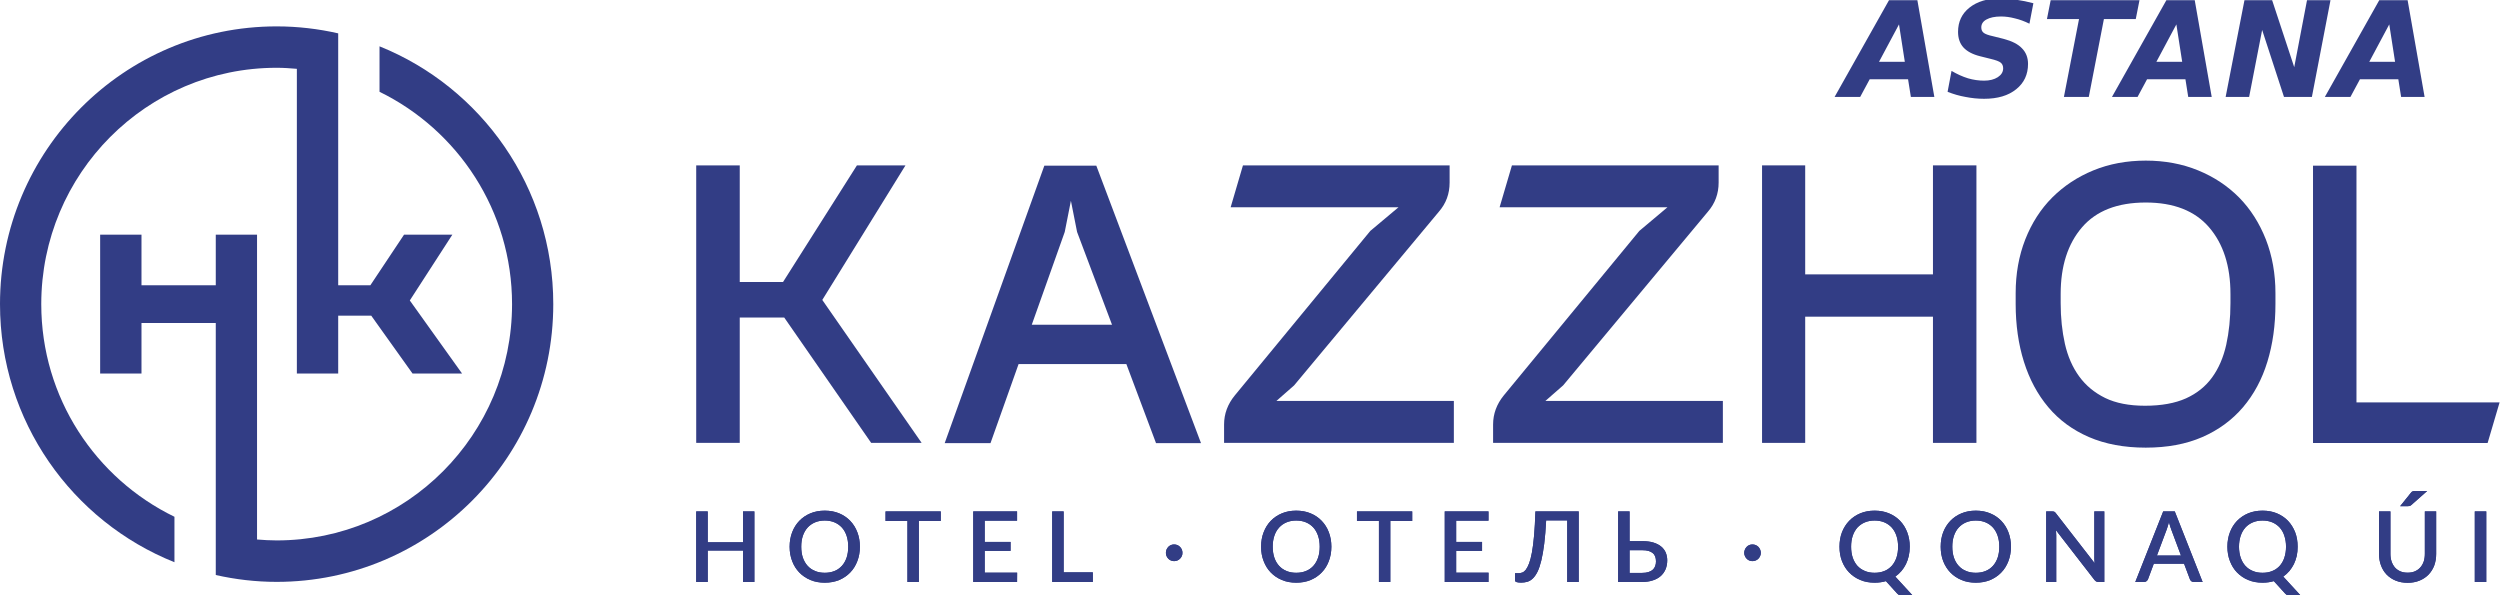
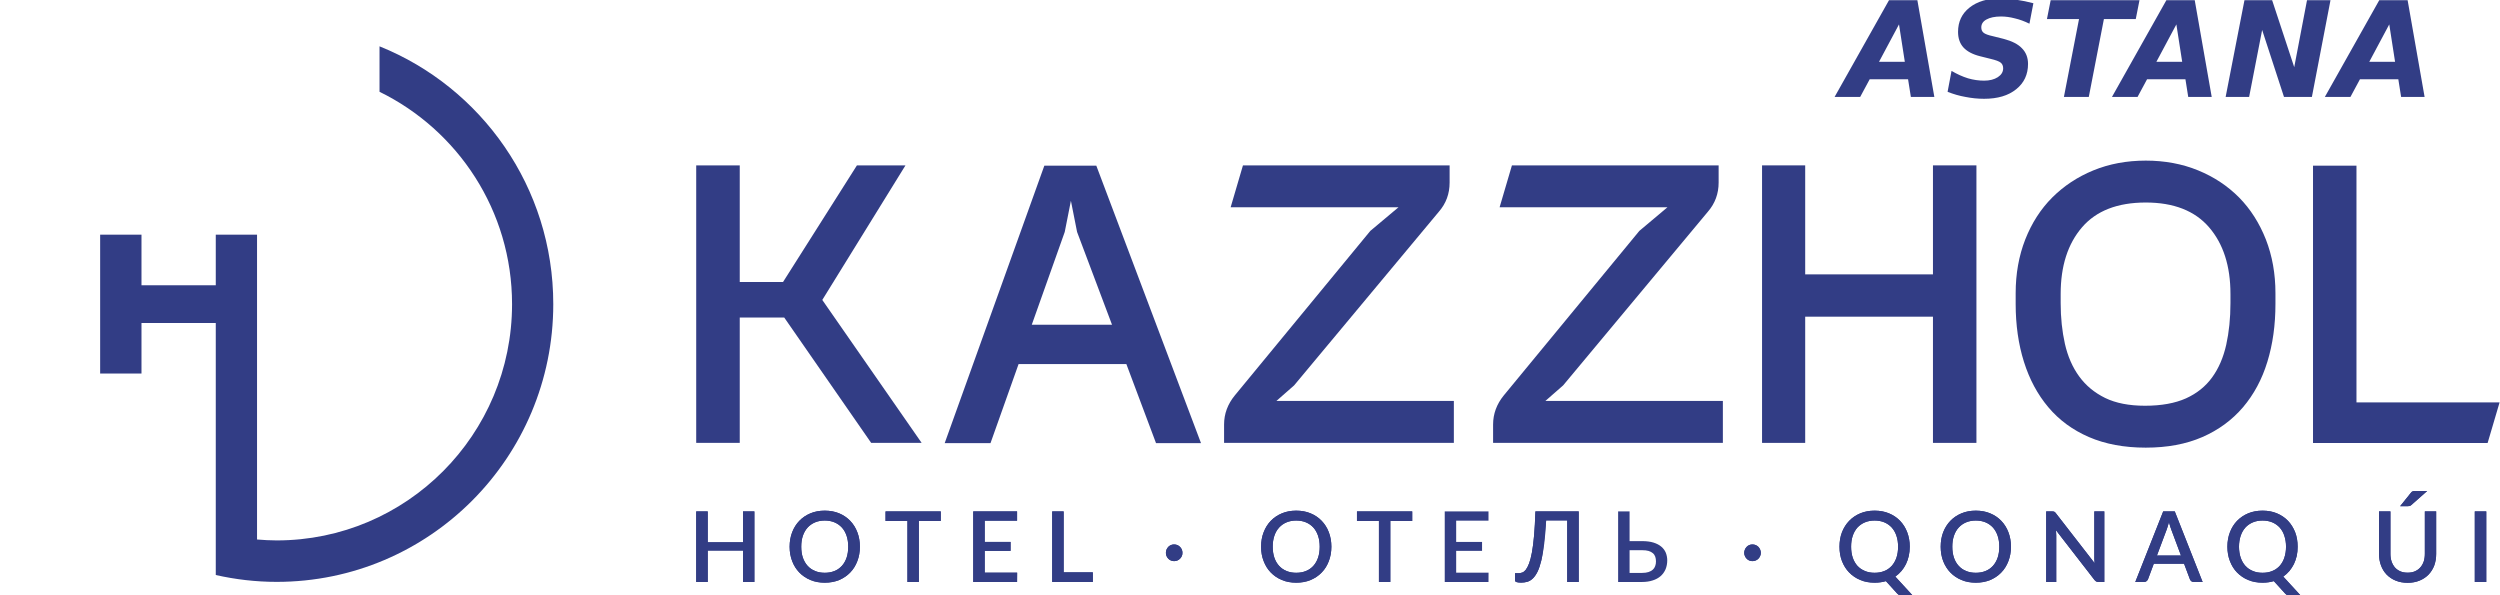
<svg xmlns="http://www.w3.org/2000/svg" xmlns:xlink="http://www.w3.org/1999/xlink" width="168pt" height="40pt" viewBox="0 0 168 40" version="1.1">
  <defs>
    <g>
      <symbol overflow="visible" id="glyph0-0">
-         <path style="stroke:none;" d="M 0.438 1.578 L 0.438 -6.297 L 4.875 -6.297 L 4.875 1.578 Z M 0.938 1.078 L 4.391 1.078 L 4.391 -5.797 L 0.938 -5.797 Z M 0.938 1.078 " />
-       </symbol>
+         </symbol>
      <symbol overflow="visible" id="glyph0-1">
        <path style="stroke:none;" d="M 4.359 -1.188 L 1.781 -1.188 L 1.141 0 L -0.578 0 L 3.078 -6.5 L 4.984 -6.5 L 6.125 0 L 4.547 0 Z M 2.406 -2.359 L 4.141 -2.359 L 3.75 -4.875 Z M 2.406 -2.359 " />
      </symbol>
      <symbol overflow="visible" id="glyph0-2">
        <path style="stroke:none;" d="M 5.906 -6.297 L 5.641 -4.922 C 5.305 -5.086 4.977 -5.207 4.656 -5.281 C 4.344 -5.363 4.035 -5.406 3.734 -5.406 C 3.316 -5.406 2.988 -5.336 2.75 -5.203 C 2.52 -5.078 2.406 -4.898 2.406 -4.672 C 2.406 -4.516 2.457 -4.395 2.562 -4.312 C 2.664 -4.227 2.879 -4.148 3.203 -4.078 L 3.891 -3.906 C 4.461 -3.758 4.879 -3.547 5.141 -3.266 C 5.41 -2.992 5.547 -2.645 5.547 -2.219 C 5.547 -1.508 5.281 -0.941 4.75 -0.516 C 4.219 -0.086 3.5 0.125 2.594 0.125 C 2.176 0.125 1.758 0.082 1.344 0 C 0.938 -0.07 0.535 -0.188 0.141 -0.344 L 0.406 -1.75 C 0.781 -1.531 1.148 -1.363 1.516 -1.25 C 1.879 -1.145 2.238 -1.094 2.594 -1.094 C 2.969 -1.094 3.273 -1.172 3.516 -1.328 C 3.754 -1.484 3.875 -1.68 3.875 -1.922 C 3.875 -2.086 3.82 -2.211 3.719 -2.297 C 3.613 -2.391 3.379 -2.477 3.016 -2.562 L 2.328 -2.734 C 1.828 -2.859 1.453 -3.055 1.203 -3.328 C 0.961 -3.598 0.844 -3.945 0.844 -4.375 C 0.844 -5.051 1.098 -5.594 1.609 -6 C 2.129 -6.414 2.828 -6.625 3.703 -6.625 C 4.047 -6.625 4.398 -6.594 4.766 -6.531 C 5.141 -6.477 5.52 -6.398 5.906 -6.297 Z M 5.906 -6.297 " />
      </symbol>
      <symbol overflow="visible" id="glyph0-3">
        <path style="stroke:none;" d="M 0.672 -6.5 L 6.641 -6.5 L 6.391 -5.234 L 4.25 -5.234 L 3.234 0 L 1.562 0 L 2.578 -5.234 L 0.422 -5.234 Z M 0.672 -6.5 " />
      </symbol>
      <symbol overflow="visible" id="glyph0-4">
        <path style="stroke:none;" d="M 1.453 -6.5 L 3.312 -6.5 L 4.797 -2 L 5.656 -6.5 L 7.234 -6.5 L 5.984 0 L 4.109 0 L 2.641 -4.5 L 1.766 0 L 0.188 0 Z M 1.453 -6.5 " />
      </symbol>
      <symbol overflow="visible" id="glyph0-5">
        <path style="stroke:none;" d="" />
      </symbol>
    </g>
  </defs>
  <g id="surface1">
    <path style=" stroke:none;fill-rule:nonzero;fill:rgb(19.608%,23.922%,52.157%);fill-opacity:1;" d="M 25.504 3.113 L 25.504 6.168 C 30.77 8.746 34.41 14.16 34.41 20.438 C 34.41 29.207 27.328 36.316 18.59 36.316 C 18.145 36.316 17.707 36.289 17.273 36.254 L 17.273 15.77 L 14.5 15.77 L 14.5 19.168 L 9.508 19.168 L 9.508 15.77 L 6.73 15.77 L 6.73 25.102 L 9.508 25.102 L 9.508 21.707 L 14.5 21.707 L 14.5 38.641 C 15.816 38.938 17.184 39.102 18.59 39.102 C 28.859 39.102 37.18 30.746 37.18 20.438 C 37.18 12.582 32.348 5.867 25.504 3.113 Z M 25.504 3.113 " />
-     <path style=" stroke:none;fill-rule:nonzero;fill:rgb(19.608%,23.922%,52.157%);fill-opacity:1;" d="M 2.773 20.438 C 2.773 11.664 9.855 4.555 18.59 4.555 C 19.051 4.555 19.504 4.586 19.949 4.625 L 19.949 25.102 L 22.727 25.102 L 22.727 21.215 L 24.949 21.215 L 27.723 25.102 L 31.051 25.102 L 27.539 20.191 L 30.398 15.77 L 27.152 15.77 L 24.887 19.172 L 22.727 19.172 L 22.727 2.242 C 21.395 1.938 20.012 1.773 18.59 1.773 C 8.324 1.773 0 10.129 0 20.438 C 0 28.309 4.855 35.035 11.723 37.781 L 11.723 34.727 C 6.43 32.156 2.773 26.734 2.773 20.438 Z M 2.773 20.438 " />
    <path style=" stroke:none;fill-rule:nonzero;fill:rgb(19.608%,23.922%,52.157%);fill-opacity:1;" d="M 49.711 11.113 L 49.711 18.949 L 52.621 18.949 L 57.586 11.113 L 60.848 11.113 L 55.258 20.156 L 61.934 29.762 L 58.543 29.762 L 52.699 21.336 L 49.711 21.336 L 49.711 29.762 L 46.785 29.762 L 46.785 11.113 Z M 49.711 11.113 " />
    <path style=" stroke:none;fill-rule:nonzero;fill:rgb(19.608%,23.922%,52.157%);fill-opacity:1;" d="M 83.527 11.113 L 97.414 11.113 L 97.414 12.27 C 97.414 13.02 97.176 13.672 96.691 14.227 L 86.965 25.898 L 85.777 26.941 L 97.699 26.941 L 97.699 29.762 L 82.258 29.762 L 82.258 28.527 C 82.258 27.809 82.5 27.156 82.984 26.566 L 92.086 15.516 L 93.977 13.93 L 82.699 13.93 Z M 83.527 11.113 " />
    <path style=" stroke:none;fill-rule:nonzero;fill:rgb(19.608%,23.922%,52.157%);fill-opacity:1;" d="M 101.602 11.113 L 115.492 11.113 L 115.492 12.27 C 115.492 13.02 115.25 13.672 114.77 14.227 L 105.043 25.898 L 103.852 26.941 L 115.777 26.941 L 115.777 29.762 L 100.336 29.762 L 100.336 28.527 C 100.336 27.809 100.578 27.156 101.059 26.566 L 110.164 15.516 L 112.051 13.93 L 100.773 13.93 Z M 101.602 11.113 " />
    <path style=" stroke:none;fill-rule:nonzero;fill:rgb(19.608%,23.922%,52.157%);fill-opacity:1;" d="M 121.309 21.281 L 121.309 29.762 L 118.41 29.762 L 118.41 11.113 L 121.309 11.113 L 121.309 18.438 L 129.895 18.438 L 129.895 11.113 L 132.816 11.113 L 132.816 29.762 L 129.895 29.762 L 129.895 21.281 Z M 121.309 21.281 " />
    <path style=" stroke:none;fill-rule:nonzero;fill:rgb(19.608%,23.922%,52.157%);fill-opacity:1;" d="M 144.195 30.082 C 142.746 30.082 141.473 29.844 140.379 29.371 C 139.285 28.898 138.375 28.23 137.652 27.371 C 136.926 26.512 136.379 25.492 136.008 24.312 C 135.637 23.133 135.453 21.836 135.453 20.422 L 135.453 19.699 C 135.453 18.395 135.668 17.191 136.098 16.09 C 136.531 14.992 137.133 14.051 137.91 13.273 C 138.688 12.496 139.609 11.887 140.676 11.449 C 141.746 11.012 142.918 10.793 144.195 10.793 C 145.469 10.793 146.645 11.012 147.711 11.449 C 148.781 11.887 149.699 12.496 150.469 13.273 C 151.234 14.051 151.832 14.992 152.266 16.09 C 152.695 17.191 152.91 18.395 152.91 19.699 L 152.91 20.422 C 152.91 21.836 152.73 23.133 152.367 24.312 C 152.008 25.492 151.457 26.512 150.727 27.371 C 149.992 28.23 149.082 28.898 147.996 29.371 C 146.91 29.844 145.645 30.082 144.195 30.082 Z M 144.195 13.609 C 142.297 13.609 140.871 14.164 139.914 15.273 C 138.957 16.383 138.477 17.875 138.477 19.754 L 138.477 20.371 C 138.477 21.352 138.574 22.266 138.762 23.105 C 138.953 23.945 139.27 24.676 139.719 25.293 C 140.168 25.91 140.75 26.391 141.465 26.742 C 142.18 27.09 143.074 27.266 144.145 27.266 C 145.246 27.266 146.164 27.098 146.898 26.77 C 147.629 26.438 148.215 25.969 148.656 25.359 C 149.098 24.75 149.41 24.023 149.602 23.172 C 149.789 22.324 149.887 21.391 149.887 20.371 L 149.887 19.754 C 149.887 17.875 149.406 16.383 148.449 15.273 C 147.492 14.164 146.074 13.609 144.195 13.609 Z M 144.195 13.609 " />
    <path style=" stroke:none;fill-rule:nonzero;fill:rgb(19.608%,23.922%,52.157%);fill-opacity:1;" d="M 158.355 11.133 L 158.355 27.039 L 167.973 27.039 L 167.168 29.77 L 155.434 29.77 L 155.434 11.133 Z M 158.355 11.133 " />
    <path style=" stroke:none;fill-rule:nonzero;fill:rgb(19.608%,23.922%,52.157%);fill-opacity:1;" d="M 73.672 11.133 L 70.18 11.133 L 63.484 29.777 L 66.562 29.777 L 68.449 24.465 L 75.691 24.465 L 77.684 29.777 L 80.707 29.777 Z M 71.551 15.586 L 71.965 13.492 L 72.379 15.586 L 74.727 21.82 L 69.336 21.82 Z M 71.551 15.586 " />
    <path style=" stroke:none;fill-rule:nonzero;fill:rgb(19.608%,23.922%,52.157%);fill-opacity:1;" d="M 50.695 34.367 L 50.695 39.109 L 49.93 39.109 L 49.93 36.996 L 47.559 36.996 L 47.559 39.109 L 46.785 39.109 L 46.785 34.367 L 47.559 34.367 L 47.559 36.441 L 49.93 36.441 L 49.93 34.367 Z M 50.695 34.367 " />
    <path style=" stroke:none;fill-rule:nonzero;fill:rgb(19.608%,23.922%,52.157%);fill-opacity:1;" d="M 57.785 36.738 C 57.785 37.09 57.727 37.414 57.613 37.707 C 57.5 38.004 57.34 38.262 57.133 38.473 C 56.926 38.688 56.68 38.855 56.391 38.977 C 56.098 39.098 55.777 39.156 55.422 39.156 C 55.07 39.156 54.75 39.098 54.461 38.977 C 54.172 38.855 53.922 38.688 53.715 38.473 C 53.508 38.262 53.348 38.004 53.234 37.707 C 53.121 37.414 53.062 37.09 53.062 36.738 C 53.062 36.387 53.121 36.062 53.234 35.766 C 53.348 35.469 53.508 35.215 53.715 35 C 53.922 34.785 54.172 34.617 54.461 34.496 C 54.75 34.375 55.07 34.316 55.422 34.316 C 55.777 34.316 56.098 34.375 56.391 34.496 C 56.68 34.617 56.926 34.785 57.133 35 C 57.34 35.215 57.5 35.469 57.613 35.766 C 57.727 36.062 57.785 36.387 57.785 36.738 Z M 57 36.738 C 57 36.465 56.965 36.223 56.891 36.004 C 56.816 35.785 56.715 35.602 56.574 35.449 C 56.438 35.301 56.273 35.184 56.078 35.102 C 55.883 35.02 55.668 34.98 55.422 34.98 C 55.184 34.98 54.965 35.02 54.77 35.102 C 54.578 35.184 54.41 35.301 54.273 35.449 C 54.137 35.602 54.027 35.785 53.953 36.004 C 53.879 36.223 53.844 36.465 53.844 36.738 C 53.844 37.012 53.879 37.258 53.953 37.477 C 54.027 37.691 54.137 37.875 54.273 38.027 C 54.41 38.176 54.578 38.293 54.77 38.371 C 54.965 38.453 55.184 38.492 55.422 38.492 C 55.668 38.492 55.883 38.453 56.078 38.371 C 56.273 38.293 56.438 38.176 56.574 38.027 C 56.715 37.875 56.816 37.691 56.891 37.477 C 56.965 37.258 57 37.012 57 36.738 Z M 57 36.738 " />
    <path style=" stroke:none;fill-rule:nonzero;fill:rgb(19.608%,23.922%,52.157%);fill-opacity:1;" d="M 63.219 35.008 L 61.746 35.008 L 61.746 39.109 L 60.98 39.109 L 60.98 35.008 L 59.508 35.008 L 59.508 34.367 L 63.219 34.367 Z M 63.219 35.008 " />
    <path style=" stroke:none;fill-rule:nonzero;fill:rgb(19.608%,23.922%,52.157%);fill-opacity:1;" d="M 68.352 38.484 L 68.348 39.109 L 65.402 39.109 L 65.402 34.367 L 68.348 34.367 L 68.348 34.988 L 66.172 34.988 L 66.172 36.418 L 67.91 36.418 L 67.91 37.02 L 66.172 37.02 L 66.172 38.484 Z M 68.352 38.484 " />
    <path style=" stroke:none;fill-rule:nonzero;fill:rgb(19.608%,23.922%,52.157%);fill-opacity:1;" d="M 73.438 38.461 L 73.438 39.109 L 70.707 39.109 L 70.707 34.367 L 71.477 34.367 L 71.477 38.461 Z M 73.438 38.461 " />
    <path style=" stroke:none;fill-rule:nonzero;fill:rgb(19.608%,23.922%,52.157%);fill-opacity:1;" d="M 78.348 37.152 C 78.348 37.074 78.363 37 78.391 36.93 C 78.422 36.863 78.461 36.801 78.508 36.75 C 78.559 36.699 78.617 36.66 78.684 36.629 C 78.75 36.602 78.82 36.586 78.898 36.586 C 78.977 36.586 79.051 36.602 79.121 36.629 C 79.188 36.66 79.246 36.699 79.297 36.75 C 79.348 36.801 79.391 36.863 79.418 36.93 C 79.449 37 79.461 37.074 79.461 37.152 C 79.461 37.23 79.449 37.301 79.418 37.367 C 79.391 37.434 79.348 37.492 79.297 37.543 C 79.246 37.594 79.188 37.637 79.121 37.664 C 79.051 37.695 78.977 37.707 78.898 37.707 C 78.82 37.707 78.75 37.695 78.684 37.664 C 78.617 37.637 78.559 37.594 78.508 37.543 C 78.461 37.492 78.422 37.434 78.391 37.367 C 78.363 37.301 78.348 37.23 78.348 37.152 Z M 78.348 37.152 " />
    <path style=" stroke:none;fill-rule:nonzero;fill:rgb(19.608%,23.922%,52.157%);fill-opacity:1;" d="M 89.469 36.738 C 89.469 37.09 89.41 37.414 89.297 37.707 C 89.184 38.004 89.023 38.262 88.816 38.473 C 88.609 38.688 88.363 38.855 88.07 38.977 C 87.781 39.098 87.461 39.156 87.105 39.156 C 86.754 39.156 86.434 39.098 86.145 38.977 C 85.855 38.855 85.605 38.688 85.398 38.473 C 85.191 38.262 85.031 38.004 84.918 37.707 C 84.801 37.414 84.746 37.09 84.746 36.738 C 84.746 36.387 84.801 36.062 84.918 35.766 C 85.031 35.469 85.191 35.215 85.398 35 C 85.605 34.785 85.855 34.617 86.145 34.496 C 86.434 34.375 86.754 34.316 87.105 34.316 C 87.461 34.316 87.781 34.375 88.07 34.496 C 88.363 34.617 88.609 34.785 88.816 35 C 89.023 35.215 89.184 35.469 89.297 35.766 C 89.41 36.062 89.469 36.387 89.469 36.738 Z M 88.684 36.738 C 88.684 36.465 88.648 36.223 88.574 36.004 C 88.5 35.785 88.395 35.602 88.258 35.449 C 88.121 35.301 87.957 35.184 87.762 35.102 C 87.566 35.02 87.348 34.98 87.105 34.98 C 86.867 34.98 86.648 35.02 86.453 35.102 C 86.258 35.184 86.094 35.301 85.957 35.449 C 85.816 35.602 85.711 35.785 85.637 36.004 C 85.562 36.223 85.527 36.465 85.527 36.738 C 85.527 37.012 85.562 37.258 85.637 37.477 C 85.711 37.691 85.816 37.875 85.957 38.027 C 86.094 38.176 86.258 38.293 86.453 38.371 C 86.648 38.453 86.867 38.492 87.105 38.492 C 87.348 38.492 87.566 38.453 87.762 38.371 C 87.957 38.293 88.121 38.176 88.258 38.027 C 88.395 37.875 88.5 37.691 88.574 37.477 C 88.648 37.258 88.684 37.012 88.684 36.738 Z M 88.684 36.738 " />
    <path style=" stroke:none;fill-rule:nonzero;fill:rgb(19.608%,23.922%,52.157%);fill-opacity:1;" d="M 94.902 35.008 L 93.43 35.008 L 93.43 39.109 L 92.664 39.109 L 92.664 35.008 L 91.188 35.008 L 91.188 34.367 L 94.902 34.367 Z M 94.902 35.008 " />
-     <path style=" stroke:none;fill-rule:nonzero;fill:rgb(19.608%,23.922%,52.157%);fill-opacity:1;" d="M 100.031 38.484 L 100.027 39.109 L 97.086 39.109 L 97.086 34.367 L 100.027 34.367 L 100.027 34.988 L 97.855 34.988 L 97.855 36.418 L 99.594 36.418 L 99.594 37.02 L 97.855 37.02 L 97.855 38.484 Z M 100.031 38.484 " />
    <path style=" stroke:none;fill-rule:nonzero;fill:rgb(19.608%,23.922%,52.157%);fill-opacity:1;" d="M 106.09 39.109 L 105.316 39.109 L 105.316 34.969 L 103.902 34.969 C 103.871 35.57 103.828 36.09 103.773 36.531 C 103.719 36.973 103.652 37.348 103.578 37.656 C 103.504 37.965 103.418 38.219 103.324 38.414 C 103.227 38.609 103.121 38.762 103.008 38.871 C 102.895 38.98 102.77 39.055 102.641 39.094 C 102.508 39.133 102.367 39.152 102.223 39.152 C 101.945 39.152 101.809 39.105 101.809 39.004 L 101.809 38.52 L 102.051 38.52 C 102.133 38.52 102.215 38.504 102.297 38.473 C 102.379 38.445 102.457 38.383 102.535 38.285 C 102.609 38.188 102.684 38.047 102.754 37.863 C 102.824 37.684 102.887 37.438 102.945 37.129 C 103 36.824 103.051 36.441 103.09 35.992 C 103.129 35.539 103.16 35 103.18 34.367 L 106.09 34.367 Z M 106.09 39.109 " />
-     <path style=" stroke:none;fill-rule:nonzero;fill:rgb(19.608%,23.922%,52.157%);fill-opacity:1;" d="M 110.344 36.363 C 110.645 36.363 110.898 36.395 111.113 36.461 C 111.324 36.527 111.5 36.617 111.637 36.734 C 111.773 36.848 111.875 36.984 111.941 37.141 C 112.004 37.301 112.039 37.473 112.039 37.652 C 112.039 37.875 112 38.074 111.926 38.254 C 111.848 38.434 111.738 38.586 111.594 38.715 C 111.449 38.84 111.273 38.938 111.062 39.004 C 110.852 39.074 110.609 39.109 110.34 39.109 L 108.738 39.109 L 108.738 34.367 L 109.508 34.367 L 109.508 36.363 Z M 110.34 38.5 C 110.516 38.5 110.66 38.48 110.781 38.441 C 110.898 38.402 110.996 38.348 111.07 38.281 C 111.145 38.211 111.199 38.129 111.23 38.035 C 111.266 37.941 111.281 37.844 111.281 37.73 C 111.281 37.613 111.266 37.508 111.234 37.414 C 111.199 37.316 111.148 37.238 111.074 37.176 C 111 37.109 110.902 37.059 110.785 37.023 C 110.664 36.988 110.52 36.973 110.344 36.973 L 109.508 36.973 L 109.508 38.5 Z M 110.34 38.5 " />
    <path style=" stroke:none;fill-rule:nonzero;fill:rgb(19.608%,23.922%,52.157%);fill-opacity:1;" d="M 117.211 37.152 C 117.211 37.074 117.227 37 117.258 36.93 C 117.285 36.863 117.324 36.801 117.375 36.75 C 117.422 36.699 117.48 36.66 117.547 36.629 C 117.613 36.602 117.688 36.586 117.762 36.586 C 117.84 36.586 117.914 36.602 117.984 36.629 C 118.051 36.66 118.113 36.699 118.164 36.75 C 118.211 36.801 118.254 36.863 118.281 36.93 C 118.312 37 118.328 37.074 118.328 37.152 C 118.328 37.23 118.312 37.301 118.281 37.367 C 118.254 37.434 118.211 37.492 118.164 37.543 C 118.113 37.594 118.051 37.637 117.984 37.664 C 117.914 37.695 117.84 37.707 117.762 37.707 C 117.688 37.707 117.613 37.695 117.547 37.664 C 117.48 37.637 117.422 37.594 117.375 37.543 C 117.324 37.492 117.285 37.434 117.258 37.367 C 117.227 37.301 117.211 37.23 117.211 37.152 Z M 117.211 37.152 " />
    <path style=" stroke:none;fill-rule:nonzero;fill:rgb(19.608%,23.922%,52.157%);fill-opacity:1;" d="M 128.566 40.055 L 127.938 40.055 C 127.844 40.055 127.762 40.043 127.688 40.02 C 127.617 39.992 127.551 39.949 127.488 39.883 L 126.734 39.051 C 126.5 39.121 126.246 39.156 125.973 39.156 C 125.621 39.156 125.301 39.098 125.012 38.977 C 124.723 38.855 124.473 38.688 124.266 38.473 C 124.059 38.262 123.898 38.004 123.781 37.707 C 123.668 37.414 123.613 37.09 123.613 36.738 C 123.613 36.387 123.668 36.062 123.781 35.766 C 123.898 35.469 124.059 35.215 124.266 35 C 124.473 34.785 124.723 34.617 125.012 34.496 C 125.301 34.375 125.621 34.316 125.973 34.316 C 126.328 34.316 126.648 34.375 126.938 34.496 C 127.23 34.617 127.477 34.785 127.684 35 C 127.891 35.215 128.051 35.469 128.164 35.766 C 128.277 36.062 128.336 36.387 128.336 36.738 C 128.336 36.957 128.312 37.16 128.27 37.359 C 128.227 37.555 128.16 37.738 128.078 37.91 C 127.996 38.078 127.895 38.234 127.773 38.375 C 127.652 38.516 127.516 38.641 127.363 38.746 Z M 124.395 36.738 C 124.395 37.012 124.43 37.258 124.504 37.477 C 124.578 37.691 124.684 37.875 124.82 38.027 C 124.961 38.176 125.125 38.293 125.32 38.371 C 125.516 38.453 125.734 38.492 125.973 38.492 C 126.215 38.492 126.434 38.453 126.629 38.371 C 126.824 38.293 126.988 38.176 127.125 38.027 C 127.262 37.875 127.367 37.691 127.441 37.477 C 127.516 37.258 127.551 37.012 127.551 36.738 C 127.551 36.465 127.516 36.223 127.441 36.004 C 127.367 35.785 127.262 35.602 127.125 35.449 C 126.988 35.301 126.824 35.184 126.629 35.102 C 126.434 35.02 126.215 34.98 125.973 34.98 C 125.734 34.98 125.516 35.02 125.32 35.102 C 125.125 35.184 124.961 35.301 124.82 35.449 C 124.684 35.602 124.578 35.785 124.504 36.004 C 124.43 36.223 124.395 36.465 124.395 36.738 Z M 124.395 36.738 " />
    <path style=" stroke:none;fill-rule:nonzero;fill:rgb(19.608%,23.922%,52.157%);fill-opacity:1;" d="M 135.137 36.738 C 135.137 37.09 135.078 37.414 134.965 37.707 C 134.852 38.004 134.691 38.262 134.484 38.473 C 134.277 38.688 134.031 38.855 133.738 38.977 C 133.449 39.098 133.129 39.156 132.773 39.156 C 132.422 39.156 132.102 39.098 131.812 38.977 C 131.523 38.855 131.273 38.688 131.066 38.473 C 130.859 38.262 130.699 38.004 130.582 37.707 C 130.469 37.414 130.414 37.09 130.414 36.738 C 130.414 36.387 130.469 36.062 130.582 35.766 C 130.699 35.469 130.859 35.215 131.066 35 C 131.273 34.785 131.523 34.617 131.812 34.496 C 132.102 34.375 132.422 34.316 132.773 34.316 C 133.129 34.316 133.449 34.375 133.738 34.496 C 134.031 34.617 134.277 34.785 134.484 35 C 134.691 35.215 134.852 35.469 134.965 35.766 C 135.078 36.062 135.137 36.387 135.137 36.738 Z M 134.352 36.738 C 134.352 36.465 134.316 36.223 134.242 36.004 C 134.168 35.785 134.062 35.602 133.926 35.449 C 133.789 35.301 133.625 35.184 133.43 35.102 C 133.234 35.02 133.016 34.98 132.773 34.98 C 132.535 34.98 132.316 35.02 132.121 35.102 C 131.926 35.184 131.762 35.301 131.625 35.449 C 131.484 35.602 131.379 35.785 131.305 36.004 C 131.23 36.223 131.195 36.465 131.195 36.738 C 131.195 37.012 131.23 37.258 131.305 37.477 C 131.379 37.691 131.484 37.875 131.625 38.027 C 131.762 38.176 131.926 38.293 132.121 38.371 C 132.316 38.453 132.535 38.492 132.773 38.492 C 133.016 38.492 133.234 38.453 133.43 38.371 C 133.625 38.293 133.789 38.176 133.926 38.027 C 134.062 37.875 134.168 37.691 134.242 37.477 C 134.316 37.258 134.352 37.012 134.352 36.738 Z M 134.352 36.738 " />
    <path style=" stroke:none;fill-rule:nonzero;fill:rgb(19.608%,23.922%,52.157%);fill-opacity:1;" d="M 141.41 34.367 L 141.41 39.109 L 141.02 39.109 C 140.961 39.109 140.91 39.098 140.871 39.078 C 140.828 39.055 140.789 39.02 140.75 38.973 L 138.16 35.629 C 138.164 35.691 138.168 35.754 138.172 35.816 C 138.176 35.879 138.18 35.938 138.18 35.988 L 138.18 39.109 L 137.504 39.109 L 137.504 34.367 L 137.902 34.367 C 137.934 34.367 137.965 34.371 137.984 34.371 C 138.008 34.375 138.031 34.383 138.051 34.391 C 138.07 34.398 138.09 34.414 138.105 34.43 C 138.125 34.449 138.141 34.469 138.16 34.496 L 140.758 37.844 C 140.75 37.777 140.746 37.707 140.742 37.645 C 140.742 37.578 140.738 37.516 140.738 37.457 L 140.738 34.367 Z M 141.41 34.367 " />
    <path style=" stroke:none;fill-rule:nonzero;fill:rgb(19.608%,23.922%,52.157%);fill-opacity:1;" d="M 148.016 39.109 L 147.422 39.109 C 147.355 39.109 147.301 39.09 147.258 39.059 C 147.215 39.023 147.184 38.98 147.164 38.93 L 146.77 37.883 L 144.734 37.883 L 144.344 38.93 C 144.324 38.973 144.293 39.016 144.25 39.051 C 144.207 39.09 144.152 39.109 144.086 39.109 L 143.492 39.109 L 145.367 34.367 L 146.145 34.367 Z M 146.562 37.332 L 145.914 35.598 C 145.859 35.465 145.809 35.293 145.754 35.09 C 145.73 35.191 145.703 35.285 145.672 35.371 C 145.645 35.461 145.617 35.535 145.594 35.602 L 144.945 37.332 Z M 146.562 37.332 " />
    <path style=" stroke:none;fill-rule:nonzero;fill:rgb(19.608%,23.922%,52.157%);fill-opacity:1;" d="M 154.637 40.055 L 154.008 40.055 C 153.914 40.055 153.828 40.043 153.758 40.02 C 153.684 39.992 153.617 39.949 153.559 39.883 L 152.801 39.051 C 152.566 39.121 152.312 39.156 152.043 39.156 C 151.691 39.156 151.371 39.098 151.078 38.977 C 150.789 38.855 150.543 38.688 150.332 38.473 C 150.125 38.262 149.965 38.004 149.852 37.707 C 149.738 37.414 149.68 37.09 149.68 36.738 C 149.68 36.387 149.738 36.062 149.852 35.766 C 149.965 35.469 150.125 35.215 150.332 35 C 150.543 34.785 150.789 34.617 151.078 34.496 C 151.371 34.375 151.691 34.316 152.043 34.316 C 152.395 34.316 152.719 34.375 153.008 34.496 C 153.297 34.617 153.547 34.785 153.754 35 C 153.957 35.215 154.117 35.469 154.234 35.766 C 154.348 36.062 154.402 36.387 154.402 36.738 C 154.402 36.957 154.383 37.16 154.34 37.359 C 154.293 37.555 154.23 37.738 154.148 37.91 C 154.062 38.078 153.961 38.234 153.844 38.375 C 153.723 38.516 153.586 38.641 153.434 38.746 Z M 150.461 36.738 C 150.461 37.012 150.5 37.258 150.574 37.477 C 150.648 37.691 150.754 37.875 150.891 38.027 C 151.027 38.176 151.195 38.293 151.391 38.371 C 151.582 38.453 151.801 38.492 152.043 38.492 C 152.285 38.492 152.504 38.453 152.699 38.371 C 152.891 38.293 153.059 38.176 153.195 38.027 C 153.332 37.875 153.438 37.691 153.508 37.477 C 153.582 37.258 153.621 37.012 153.621 36.738 C 153.621 36.465 153.582 36.223 153.508 36.004 C 153.438 35.785 153.332 35.602 153.195 35.449 C 153.059 35.301 152.891 35.184 152.699 35.102 C 152.504 35.02 152.285 34.98 152.043 34.98 C 151.801 34.98 151.582 35.02 151.391 35.102 C 151.195 35.184 151.027 35.301 150.891 35.449 C 150.754 35.602 150.648 35.785 150.574 36.004 C 150.5 36.223 150.461 36.465 150.461 36.738 Z M 150.461 36.738 " />
    <path style=" stroke:none;fill-rule:nonzero;fill:rgb(19.608%,23.922%,52.157%);fill-opacity:1;" d="M 161.793 38.484 C 161.973 38.484 162.133 38.457 162.277 38.395 C 162.422 38.332 162.543 38.246 162.641 38.137 C 162.742 38.027 162.816 37.895 162.871 37.742 C 162.922 37.586 162.949 37.414 162.949 37.227 L 162.949 34.367 L 163.711 34.367 L 163.711 37.227 C 163.711 37.504 163.668 37.762 163.582 38 C 163.492 38.234 163.363 38.441 163.199 38.613 C 163.031 38.785 162.832 38.918 162.594 39.016 C 162.355 39.113 162.09 39.164 161.793 39.164 C 161.492 39.164 161.227 39.113 160.988 39.016 C 160.75 38.918 160.551 38.785 160.383 38.613 C 160.219 38.441 160.09 38.234 160.004 38 C 159.914 37.762 159.871 37.504 159.871 37.227 L 159.871 34.367 L 160.637 34.367 L 160.637 37.223 C 160.637 37.41 160.664 37.582 160.715 37.738 C 160.77 37.891 160.844 38.023 160.941 38.137 C 161.039 38.246 161.16 38.332 161.305 38.395 C 161.449 38.457 161.609 38.484 161.793 38.484 Z M 163.105 32.996 L 162.039 33.938 C 162 33.973 161.965 33.992 161.93 34.004 C 161.895 34.012 161.852 34.016 161.797 34.016 L 161.289 34.016 L 162.012 33.117 C 162.031 33.086 162.051 33.066 162.07 33.051 C 162.09 33.035 162.113 33.023 162.137 33.016 C 162.16 33.004 162.188 33 162.215 32.996 C 162.246 32.996 162.281 32.996 162.32 32.996 Z M 163.105 32.996 " />
    <path style=" stroke:none;fill-rule:nonzero;fill:rgb(19.608%,23.922%,52.157%);fill-opacity:1;" d="M 167.078 39.109 L 166.305 39.109 L 166.305 34.367 L 167.078 34.367 Z M 167.078 39.109 " />
    <path style=" stroke:none;fill-rule:nonzero;fill:rgb(19.608%,23.922%,52.157%);fill-opacity:1;" d="M 50.695 34.367 L 50.695 39.109 L 49.93 39.109 L 49.93 36.996 L 47.559 36.996 L 47.559 39.109 L 46.785 39.109 L 46.785 34.367 L 47.559 34.367 L 47.559 36.441 L 49.93 36.441 L 49.93 34.367 Z M 50.695 34.367 " />
    <path style=" stroke:none;fill-rule:nonzero;fill:rgb(19.608%,23.922%,52.157%);fill-opacity:1;" d="M 57.785 36.738 C 57.785 37.09 57.727 37.414 57.613 37.707 C 57.5 38.004 57.34 38.262 57.133 38.473 C 56.926 38.688 56.68 38.855 56.391 38.977 C 56.098 39.098 55.777 39.156 55.422 39.156 C 55.07 39.156 54.75 39.098 54.461 38.977 C 54.172 38.855 53.922 38.688 53.715 38.473 C 53.508 38.262 53.348 38.004 53.234 37.707 C 53.121 37.414 53.062 37.09 53.062 36.738 C 53.062 36.387 53.121 36.062 53.234 35.766 C 53.348 35.469 53.508 35.215 53.715 35 C 53.922 34.785 54.172 34.617 54.461 34.496 C 54.75 34.375 55.07 34.316 55.422 34.316 C 55.777 34.316 56.098 34.375 56.391 34.496 C 56.68 34.617 56.926 34.785 57.133 35 C 57.34 35.215 57.5 35.469 57.613 35.766 C 57.727 36.062 57.785 36.387 57.785 36.738 Z M 57 36.738 C 57 36.465 56.965 36.223 56.891 36.004 C 56.816 35.785 56.715 35.602 56.574 35.449 C 56.438 35.301 56.273 35.184 56.078 35.102 C 55.883 35.02 55.668 34.98 55.422 34.98 C 55.184 34.98 54.965 35.02 54.77 35.102 C 54.578 35.184 54.41 35.301 54.273 35.449 C 54.137 35.602 54.027 35.785 53.953 36.004 C 53.879 36.223 53.844 36.465 53.844 36.738 C 53.844 37.012 53.879 37.258 53.953 37.477 C 54.027 37.691 54.137 37.875 54.273 38.027 C 54.41 38.176 54.578 38.293 54.77 38.371 C 54.965 38.453 55.184 38.492 55.422 38.492 C 55.668 38.492 55.883 38.453 56.078 38.371 C 56.273 38.293 56.438 38.176 56.574 38.027 C 56.715 37.875 56.816 37.691 56.891 37.477 C 56.965 37.258 57 37.012 57 36.738 Z M 57 36.738 " />
    <path style=" stroke:none;fill-rule:nonzero;fill:rgb(19.608%,23.922%,52.157%);fill-opacity:1;" d="M 63.219 35.008 L 61.746 35.008 L 61.746 39.109 L 60.98 39.109 L 60.98 35.008 L 59.508 35.008 L 59.508 34.367 L 63.219 34.367 Z M 63.219 35.008 " />
    <path style=" stroke:none;fill-rule:nonzero;fill:rgb(19.608%,23.922%,52.157%);fill-opacity:1;" d="M 68.352 38.484 L 68.348 39.109 L 65.402 39.109 L 65.402 34.367 L 68.348 34.367 L 68.348 34.988 L 66.172 34.988 L 66.172 36.418 L 67.91 36.418 L 67.91 37.02 L 66.172 37.02 L 66.172 38.484 Z M 68.352 38.484 " />
    <path style=" stroke:none;fill-rule:nonzero;fill:rgb(19.608%,23.922%,52.157%);fill-opacity:1;" d="M 73.438 38.461 L 73.438 39.109 L 70.707 39.109 L 70.707 34.367 L 71.477 34.367 L 71.477 38.461 Z M 73.438 38.461 " />
    <path style=" stroke:none;fill-rule:nonzero;fill:rgb(19.608%,23.922%,52.157%);fill-opacity:1;" d="M 78.348 37.152 C 78.348 37.074 78.363 37 78.391 36.93 C 78.422 36.863 78.461 36.801 78.508 36.75 C 78.559 36.699 78.617 36.66 78.684 36.629 C 78.75 36.602 78.82 36.586 78.898 36.586 C 78.977 36.586 79.051 36.602 79.121 36.629 C 79.188 36.66 79.246 36.699 79.297 36.75 C 79.348 36.801 79.391 36.863 79.418 36.93 C 79.449 37 79.461 37.074 79.461 37.152 C 79.461 37.23 79.449 37.301 79.418 37.367 C 79.391 37.434 79.348 37.492 79.297 37.543 C 79.246 37.594 79.188 37.637 79.121 37.664 C 79.051 37.695 78.977 37.707 78.898 37.707 C 78.82 37.707 78.75 37.695 78.684 37.664 C 78.617 37.637 78.559 37.594 78.508 37.543 C 78.461 37.492 78.422 37.434 78.391 37.367 C 78.363 37.301 78.348 37.23 78.348 37.152 Z M 78.348 37.152 " />
    <path style=" stroke:none;fill-rule:nonzero;fill:rgb(19.608%,23.922%,52.157%);fill-opacity:1;" d="M 89.469 36.738 C 89.469 37.09 89.41 37.414 89.297 37.707 C 89.184 38.004 89.023 38.262 88.816 38.473 C 88.609 38.688 88.363 38.855 88.07 38.977 C 87.781 39.098 87.461 39.156 87.105 39.156 C 86.754 39.156 86.434 39.098 86.145 38.977 C 85.855 38.855 85.605 38.688 85.398 38.473 C 85.191 38.262 85.031 38.004 84.918 37.707 C 84.801 37.414 84.746 37.09 84.746 36.738 C 84.746 36.387 84.801 36.062 84.918 35.766 C 85.031 35.469 85.191 35.215 85.398 35 C 85.605 34.785 85.855 34.617 86.145 34.496 C 86.434 34.375 86.754 34.316 87.105 34.316 C 87.461 34.316 87.781 34.375 88.07 34.496 C 88.363 34.617 88.609 34.785 88.816 35 C 89.023 35.215 89.184 35.469 89.297 35.766 C 89.41 36.062 89.469 36.387 89.469 36.738 Z M 88.684 36.738 C 88.684 36.465 88.648 36.223 88.574 36.004 C 88.5 35.785 88.395 35.602 88.258 35.449 C 88.121 35.301 87.957 35.184 87.762 35.102 C 87.566 35.02 87.348 34.98 87.105 34.98 C 86.867 34.98 86.648 35.02 86.453 35.102 C 86.258 35.184 86.094 35.301 85.957 35.449 C 85.816 35.602 85.711 35.785 85.637 36.004 C 85.562 36.223 85.527 36.465 85.527 36.738 C 85.527 37.012 85.562 37.258 85.637 37.477 C 85.711 37.691 85.816 37.875 85.957 38.027 C 86.094 38.176 86.258 38.293 86.453 38.371 C 86.648 38.453 86.867 38.492 87.105 38.492 C 87.348 38.492 87.566 38.453 87.762 38.371 C 87.957 38.293 88.121 38.176 88.258 38.027 C 88.395 37.875 88.5 37.691 88.574 37.477 C 88.648 37.258 88.684 37.012 88.684 36.738 Z M 88.684 36.738 " />
    <path style=" stroke:none;fill-rule:nonzero;fill:rgb(19.608%,23.922%,52.157%);fill-opacity:1;" d="M 94.902 35.008 L 93.43 35.008 L 93.43 39.109 L 92.664 39.109 L 92.664 35.008 L 91.188 35.008 L 91.188 34.367 L 94.902 34.367 Z M 94.902 35.008 " />
    <path style=" stroke:none;fill-rule:nonzero;fill:rgb(19.608%,23.922%,52.157%);fill-opacity:1;" d="M 100.031 38.484 L 100.027 39.109 L 97.086 39.109 L 97.086 34.367 L 100.027 34.367 L 100.027 34.988 L 97.855 34.988 L 97.855 36.418 L 99.594 36.418 L 99.594 37.02 L 97.855 37.02 L 97.855 38.484 Z M 100.031 38.484 " />
-     <path style=" stroke:none;fill-rule:nonzero;fill:rgb(19.608%,23.922%,52.157%);fill-opacity:1;" d="M 106.09 39.109 L 105.316 39.109 L 105.316 34.969 L 103.902 34.969 C 103.871 35.57 103.828 36.09 103.773 36.531 C 103.719 36.973 103.652 37.348 103.578 37.656 C 103.504 37.965 103.418 38.219 103.324 38.414 C 103.227 38.609 103.121 38.762 103.008 38.871 C 102.895 38.98 102.77 39.055 102.641 39.094 C 102.508 39.133 102.367 39.152 102.223 39.152 C 101.945 39.152 101.809 39.105 101.809 39.004 L 101.809 38.52 L 102.051 38.52 C 102.133 38.52 102.215 38.504 102.297 38.473 C 102.379 38.445 102.457 38.383 102.535 38.285 C 102.609 38.188 102.684 38.047 102.754 37.863 C 102.824 37.684 102.887 37.438 102.945 37.129 C 103 36.824 103.051 36.441 103.09 35.992 C 103.129 35.539 103.16 35 103.18 34.367 L 106.09 34.367 Z M 106.09 39.109 " />
+     <path style=" stroke:none;fill-rule:nonzero;fill:rgb(19.608%,23.922%,52.157%);fill-opacity:1;" d="M 106.09 39.109 L 105.316 39.109 L 105.316 34.969 L 103.902 34.969 C 103.719 36.973 103.652 37.348 103.578 37.656 C 103.504 37.965 103.418 38.219 103.324 38.414 C 103.227 38.609 103.121 38.762 103.008 38.871 C 102.895 38.98 102.77 39.055 102.641 39.094 C 102.508 39.133 102.367 39.152 102.223 39.152 C 101.945 39.152 101.809 39.105 101.809 39.004 L 101.809 38.52 L 102.051 38.52 C 102.133 38.52 102.215 38.504 102.297 38.473 C 102.379 38.445 102.457 38.383 102.535 38.285 C 102.609 38.188 102.684 38.047 102.754 37.863 C 102.824 37.684 102.887 37.438 102.945 37.129 C 103 36.824 103.051 36.441 103.09 35.992 C 103.129 35.539 103.16 35 103.18 34.367 L 106.09 34.367 Z M 106.09 39.109 " />
    <path style=" stroke:none;fill-rule:nonzero;fill:rgb(19.608%,23.922%,52.157%);fill-opacity:1;" d="M 110.344 36.363 C 110.645 36.363 110.898 36.395 111.113 36.461 C 111.324 36.527 111.5 36.617 111.637 36.734 C 111.773 36.848 111.875 36.984 111.941 37.141 C 112.004 37.301 112.039 37.473 112.039 37.652 C 112.039 37.875 112 38.074 111.926 38.254 C 111.848 38.434 111.738 38.586 111.594 38.715 C 111.449 38.84 111.273 38.938 111.062 39.004 C 110.852 39.074 110.609 39.109 110.34 39.109 L 108.738 39.109 L 108.738 34.367 L 109.508 34.367 L 109.508 36.363 Z M 110.34 38.5 C 110.516 38.5 110.66 38.48 110.781 38.441 C 110.898 38.402 110.996 38.348 111.07 38.281 C 111.145 38.211 111.199 38.129 111.23 38.035 C 111.266 37.941 111.281 37.844 111.281 37.73 C 111.281 37.613 111.266 37.508 111.234 37.414 C 111.199 37.316 111.148 37.238 111.074 37.176 C 111 37.109 110.902 37.059 110.785 37.023 C 110.664 36.988 110.52 36.973 110.344 36.973 L 109.508 36.973 L 109.508 38.5 Z M 110.34 38.5 " />
    <path style=" stroke:none;fill-rule:nonzero;fill:rgb(19.608%,23.922%,52.157%);fill-opacity:1;" d="M 117.211 37.152 C 117.211 37.074 117.227 37 117.258 36.93 C 117.285 36.863 117.324 36.801 117.375 36.75 C 117.422 36.699 117.48 36.66 117.547 36.629 C 117.613 36.602 117.688 36.586 117.762 36.586 C 117.84 36.586 117.914 36.602 117.984 36.629 C 118.051 36.66 118.113 36.699 118.164 36.75 C 118.211 36.801 118.254 36.863 118.281 36.93 C 118.312 37 118.328 37.074 118.328 37.152 C 118.328 37.23 118.312 37.301 118.281 37.367 C 118.254 37.434 118.211 37.492 118.164 37.543 C 118.113 37.594 118.051 37.637 117.984 37.664 C 117.914 37.695 117.84 37.707 117.762 37.707 C 117.688 37.707 117.613 37.695 117.547 37.664 C 117.48 37.637 117.422 37.594 117.375 37.543 C 117.324 37.492 117.285 37.434 117.258 37.367 C 117.227 37.301 117.211 37.23 117.211 37.152 Z M 117.211 37.152 " />
    <path style=" stroke:none;fill-rule:nonzero;fill:rgb(19.608%,23.922%,52.157%);fill-opacity:1;" d="M 128.566 40.055 L 127.938 40.055 C 127.844 40.055 127.762 40.043 127.688 40.02 C 127.617 39.992 127.551 39.949 127.488 39.883 L 126.734 39.051 C 126.5 39.121 126.246 39.156 125.973 39.156 C 125.621 39.156 125.301 39.098 125.012 38.977 C 124.723 38.855 124.473 38.688 124.266 38.473 C 124.059 38.262 123.898 38.004 123.781 37.707 C 123.668 37.414 123.613 37.09 123.613 36.738 C 123.613 36.387 123.668 36.062 123.781 35.766 C 123.898 35.469 124.059 35.215 124.266 35 C 124.473 34.785 124.723 34.617 125.012 34.496 C 125.301 34.375 125.621 34.316 125.973 34.316 C 126.328 34.316 126.648 34.375 126.938 34.496 C 127.23 34.617 127.477 34.785 127.684 35 C 127.891 35.215 128.051 35.469 128.164 35.766 C 128.277 36.062 128.336 36.387 128.336 36.738 C 128.336 36.957 128.312 37.16 128.27 37.359 C 128.227 37.555 128.16 37.738 128.078 37.91 C 127.996 38.078 127.895 38.234 127.773 38.375 C 127.652 38.516 127.516 38.641 127.363 38.746 Z M 124.395 36.738 C 124.395 37.012 124.43 37.258 124.504 37.477 C 124.578 37.691 124.684 37.875 124.82 38.027 C 124.961 38.176 125.125 38.293 125.32 38.371 C 125.516 38.453 125.734 38.492 125.973 38.492 C 126.215 38.492 126.434 38.453 126.629 38.371 C 126.824 38.293 126.988 38.176 127.125 38.027 C 127.262 37.875 127.367 37.691 127.441 37.477 C 127.516 37.258 127.551 37.012 127.551 36.738 C 127.551 36.465 127.516 36.223 127.441 36.004 C 127.367 35.785 127.262 35.602 127.125 35.449 C 126.988 35.301 126.824 35.184 126.629 35.102 C 126.434 35.02 126.215 34.98 125.973 34.98 C 125.734 34.98 125.516 35.02 125.32 35.102 C 125.125 35.184 124.961 35.301 124.82 35.449 C 124.684 35.602 124.578 35.785 124.504 36.004 C 124.43 36.223 124.395 36.465 124.395 36.738 Z M 124.395 36.738 " />
    <path style=" stroke:none;fill-rule:nonzero;fill:rgb(19.608%,23.922%,52.157%);fill-opacity:1;" d="M 135.137 36.738 C 135.137 37.09 135.078 37.414 134.965 37.707 C 134.852 38.004 134.691 38.262 134.484 38.473 C 134.277 38.688 134.031 38.855 133.738 38.977 C 133.449 39.098 133.129 39.156 132.773 39.156 C 132.422 39.156 132.102 39.098 131.812 38.977 C 131.523 38.855 131.273 38.688 131.066 38.473 C 130.859 38.262 130.699 38.004 130.582 37.707 C 130.469 37.414 130.414 37.09 130.414 36.738 C 130.414 36.387 130.469 36.062 130.582 35.766 C 130.699 35.469 130.859 35.215 131.066 35 C 131.273 34.785 131.523 34.617 131.812 34.496 C 132.102 34.375 132.422 34.316 132.773 34.316 C 133.129 34.316 133.449 34.375 133.738 34.496 C 134.031 34.617 134.277 34.785 134.484 35 C 134.691 35.215 134.852 35.469 134.965 35.766 C 135.078 36.062 135.137 36.387 135.137 36.738 Z M 134.352 36.738 C 134.352 36.465 134.316 36.223 134.242 36.004 C 134.168 35.785 134.062 35.602 133.926 35.449 C 133.789 35.301 133.625 35.184 133.43 35.102 C 133.234 35.02 133.016 34.98 132.773 34.98 C 132.535 34.98 132.316 35.02 132.121 35.102 C 131.926 35.184 131.762 35.301 131.625 35.449 C 131.484 35.602 131.379 35.785 131.305 36.004 C 131.23 36.223 131.195 36.465 131.195 36.738 C 131.195 37.012 131.23 37.258 131.305 37.477 C 131.379 37.691 131.484 37.875 131.625 38.027 C 131.762 38.176 131.926 38.293 132.121 38.371 C 132.316 38.453 132.535 38.492 132.773 38.492 C 133.016 38.492 133.234 38.453 133.43 38.371 C 133.625 38.293 133.789 38.176 133.926 38.027 C 134.062 37.875 134.168 37.691 134.242 37.477 C 134.316 37.258 134.352 37.012 134.352 36.738 Z M 134.352 36.738 " />
    <path style=" stroke:none;fill-rule:nonzero;fill:rgb(19.608%,23.922%,52.157%);fill-opacity:1;" d="M 141.41 34.367 L 141.41 39.109 L 141.02 39.109 C 140.961 39.109 140.91 39.098 140.871 39.078 C 140.828 39.055 140.789 39.02 140.75 38.973 L 138.16 35.629 C 138.164 35.691 138.168 35.754 138.172 35.816 C 138.176 35.879 138.18 35.938 138.18 35.988 L 138.18 39.109 L 137.504 39.109 L 137.504 34.367 L 137.902 34.367 C 137.934 34.367 137.965 34.371 137.984 34.371 C 138.008 34.375 138.031 34.383 138.051 34.391 C 138.07 34.398 138.09 34.414 138.105 34.43 C 138.125 34.449 138.141 34.469 138.16 34.496 L 140.758 37.844 C 140.75 37.777 140.746 37.707 140.742 37.645 C 140.742 37.578 140.738 37.516 140.738 37.457 L 140.738 34.367 Z M 141.41 34.367 " />
    <path style=" stroke:none;fill-rule:nonzero;fill:rgb(19.608%,23.922%,52.157%);fill-opacity:1;" d="M 148.016 39.109 L 147.422 39.109 C 147.355 39.109 147.301 39.09 147.258 39.059 C 147.215 39.023 147.184 38.98 147.164 38.93 L 146.77 37.883 L 144.734 37.883 L 144.344 38.93 C 144.324 38.973 144.293 39.016 144.25 39.051 C 144.207 39.09 144.152 39.109 144.086 39.109 L 143.492 39.109 L 145.367 34.367 L 146.145 34.367 Z M 146.562 37.332 L 145.914 35.598 C 145.859 35.465 145.809 35.293 145.754 35.09 C 145.73 35.191 145.703 35.285 145.672 35.371 C 145.645 35.461 145.617 35.535 145.594 35.602 L 144.945 37.332 Z M 146.562 37.332 " />
    <path style=" stroke:none;fill-rule:nonzero;fill:rgb(19.608%,23.922%,52.157%);fill-opacity:1;" d="M 154.637 40.055 L 154.008 40.055 C 153.914 40.055 153.828 40.043 153.758 40.02 C 153.684 39.992 153.617 39.949 153.559 39.883 L 152.801 39.051 C 152.566 39.121 152.312 39.156 152.043 39.156 C 151.691 39.156 151.371 39.098 151.078 38.977 C 150.789 38.855 150.543 38.688 150.332 38.473 C 150.125 38.262 149.965 38.004 149.852 37.707 C 149.738 37.414 149.68 37.09 149.68 36.738 C 149.68 36.387 149.738 36.062 149.852 35.766 C 149.965 35.469 150.125 35.215 150.332 35 C 150.543 34.785 150.789 34.617 151.078 34.496 C 151.371 34.375 151.691 34.316 152.043 34.316 C 152.395 34.316 152.719 34.375 153.008 34.496 C 153.297 34.617 153.547 34.785 153.754 35 C 153.957 35.215 154.117 35.469 154.234 35.766 C 154.348 36.062 154.402 36.387 154.402 36.738 C 154.402 36.957 154.383 37.16 154.34 37.359 C 154.293 37.555 154.23 37.738 154.148 37.91 C 154.062 38.078 153.961 38.234 153.844 38.375 C 153.723 38.516 153.586 38.641 153.434 38.746 Z M 150.461 36.738 C 150.461 37.012 150.5 37.258 150.574 37.477 C 150.648 37.691 150.754 37.875 150.891 38.027 C 151.027 38.176 151.195 38.293 151.391 38.371 C 151.582 38.453 151.801 38.492 152.043 38.492 C 152.285 38.492 152.504 38.453 152.699 38.371 C 152.891 38.293 153.059 38.176 153.195 38.027 C 153.332 37.875 153.438 37.691 153.508 37.477 C 153.582 37.258 153.621 37.012 153.621 36.738 C 153.621 36.465 153.582 36.223 153.508 36.004 C 153.438 35.785 153.332 35.602 153.195 35.449 C 153.059 35.301 152.891 35.184 152.699 35.102 C 152.504 35.02 152.285 34.98 152.043 34.98 C 151.801 34.98 151.582 35.02 151.391 35.102 C 151.195 35.184 151.027 35.301 150.891 35.449 C 150.754 35.602 150.648 35.785 150.574 36.004 C 150.5 36.223 150.461 36.465 150.461 36.738 Z M 150.461 36.738 " />
    <path style=" stroke:none;fill-rule:nonzero;fill:rgb(19.608%,23.922%,52.157%);fill-opacity:1;" d="M 161.793 38.484 C 161.973 38.484 162.133 38.457 162.277 38.395 C 162.422 38.332 162.543 38.246 162.641 38.137 C 162.742 38.027 162.816 37.895 162.871 37.742 C 162.922 37.586 162.949 37.414 162.949 37.227 L 162.949 34.367 L 163.711 34.367 L 163.711 37.227 C 163.711 37.504 163.668 37.762 163.582 38 C 163.492 38.234 163.363 38.441 163.199 38.613 C 163.031 38.785 162.832 38.918 162.594 39.016 C 162.355 39.113 162.09 39.164 161.793 39.164 C 161.492 39.164 161.227 39.113 160.988 39.016 C 160.75 38.918 160.551 38.785 160.383 38.613 C 160.219 38.441 160.09 38.234 160.004 38 C 159.914 37.762 159.871 37.504 159.871 37.227 L 159.871 34.367 L 160.637 34.367 L 160.637 37.223 C 160.637 37.41 160.664 37.582 160.715 37.738 C 160.77 37.891 160.844 38.023 160.941 38.137 C 161.039 38.246 161.16 38.332 161.305 38.395 C 161.449 38.457 161.609 38.484 161.793 38.484 Z M 163.105 32.996 L 162.039 33.938 C 162 33.973 161.965 33.992 161.93 34.004 C 161.895 34.012 161.852 34.016 161.797 34.016 L 161.289 34.016 L 162.012 33.117 C 162.031 33.086 162.051 33.066 162.07 33.051 C 162.09 33.035 162.113 33.023 162.137 33.016 C 162.16 33.004 162.188 33 162.215 32.996 C 162.246 32.996 162.281 32.996 162.32 32.996 Z M 163.105 32.996 " />
    <path style=" stroke:none;fill-rule:nonzero;fill:rgb(19.608%,23.922%,52.157%);fill-opacity:1;" d="M 167.078 39.109 L 166.305 39.109 L 166.305 34.367 L 167.078 34.367 Z M 167.078 39.109 " />
    <g style="fill:rgb(19.608%,23.922%,52.157%);fill-opacity:1;">
      <use xlink:href="#glyph0-1" x="123.863" y="6.514" />
      <use xlink:href="#glyph0-2" x="130.737" y="6.514" />
      <use xlink:href="#glyph0-3" x="137.133" y="6.514" />
      <use xlink:href="#glyph0-1" x="142.502" y="6.514" />
      <use xlink:href="#glyph0-4" x="149.375" y="6.514" />
      <use xlink:href="#glyph0-1" x="156.808" y="6.514" />
      <use xlink:href="#glyph0-5" x="163.681" y="6.514" />
    </g>
  </g>
</svg>